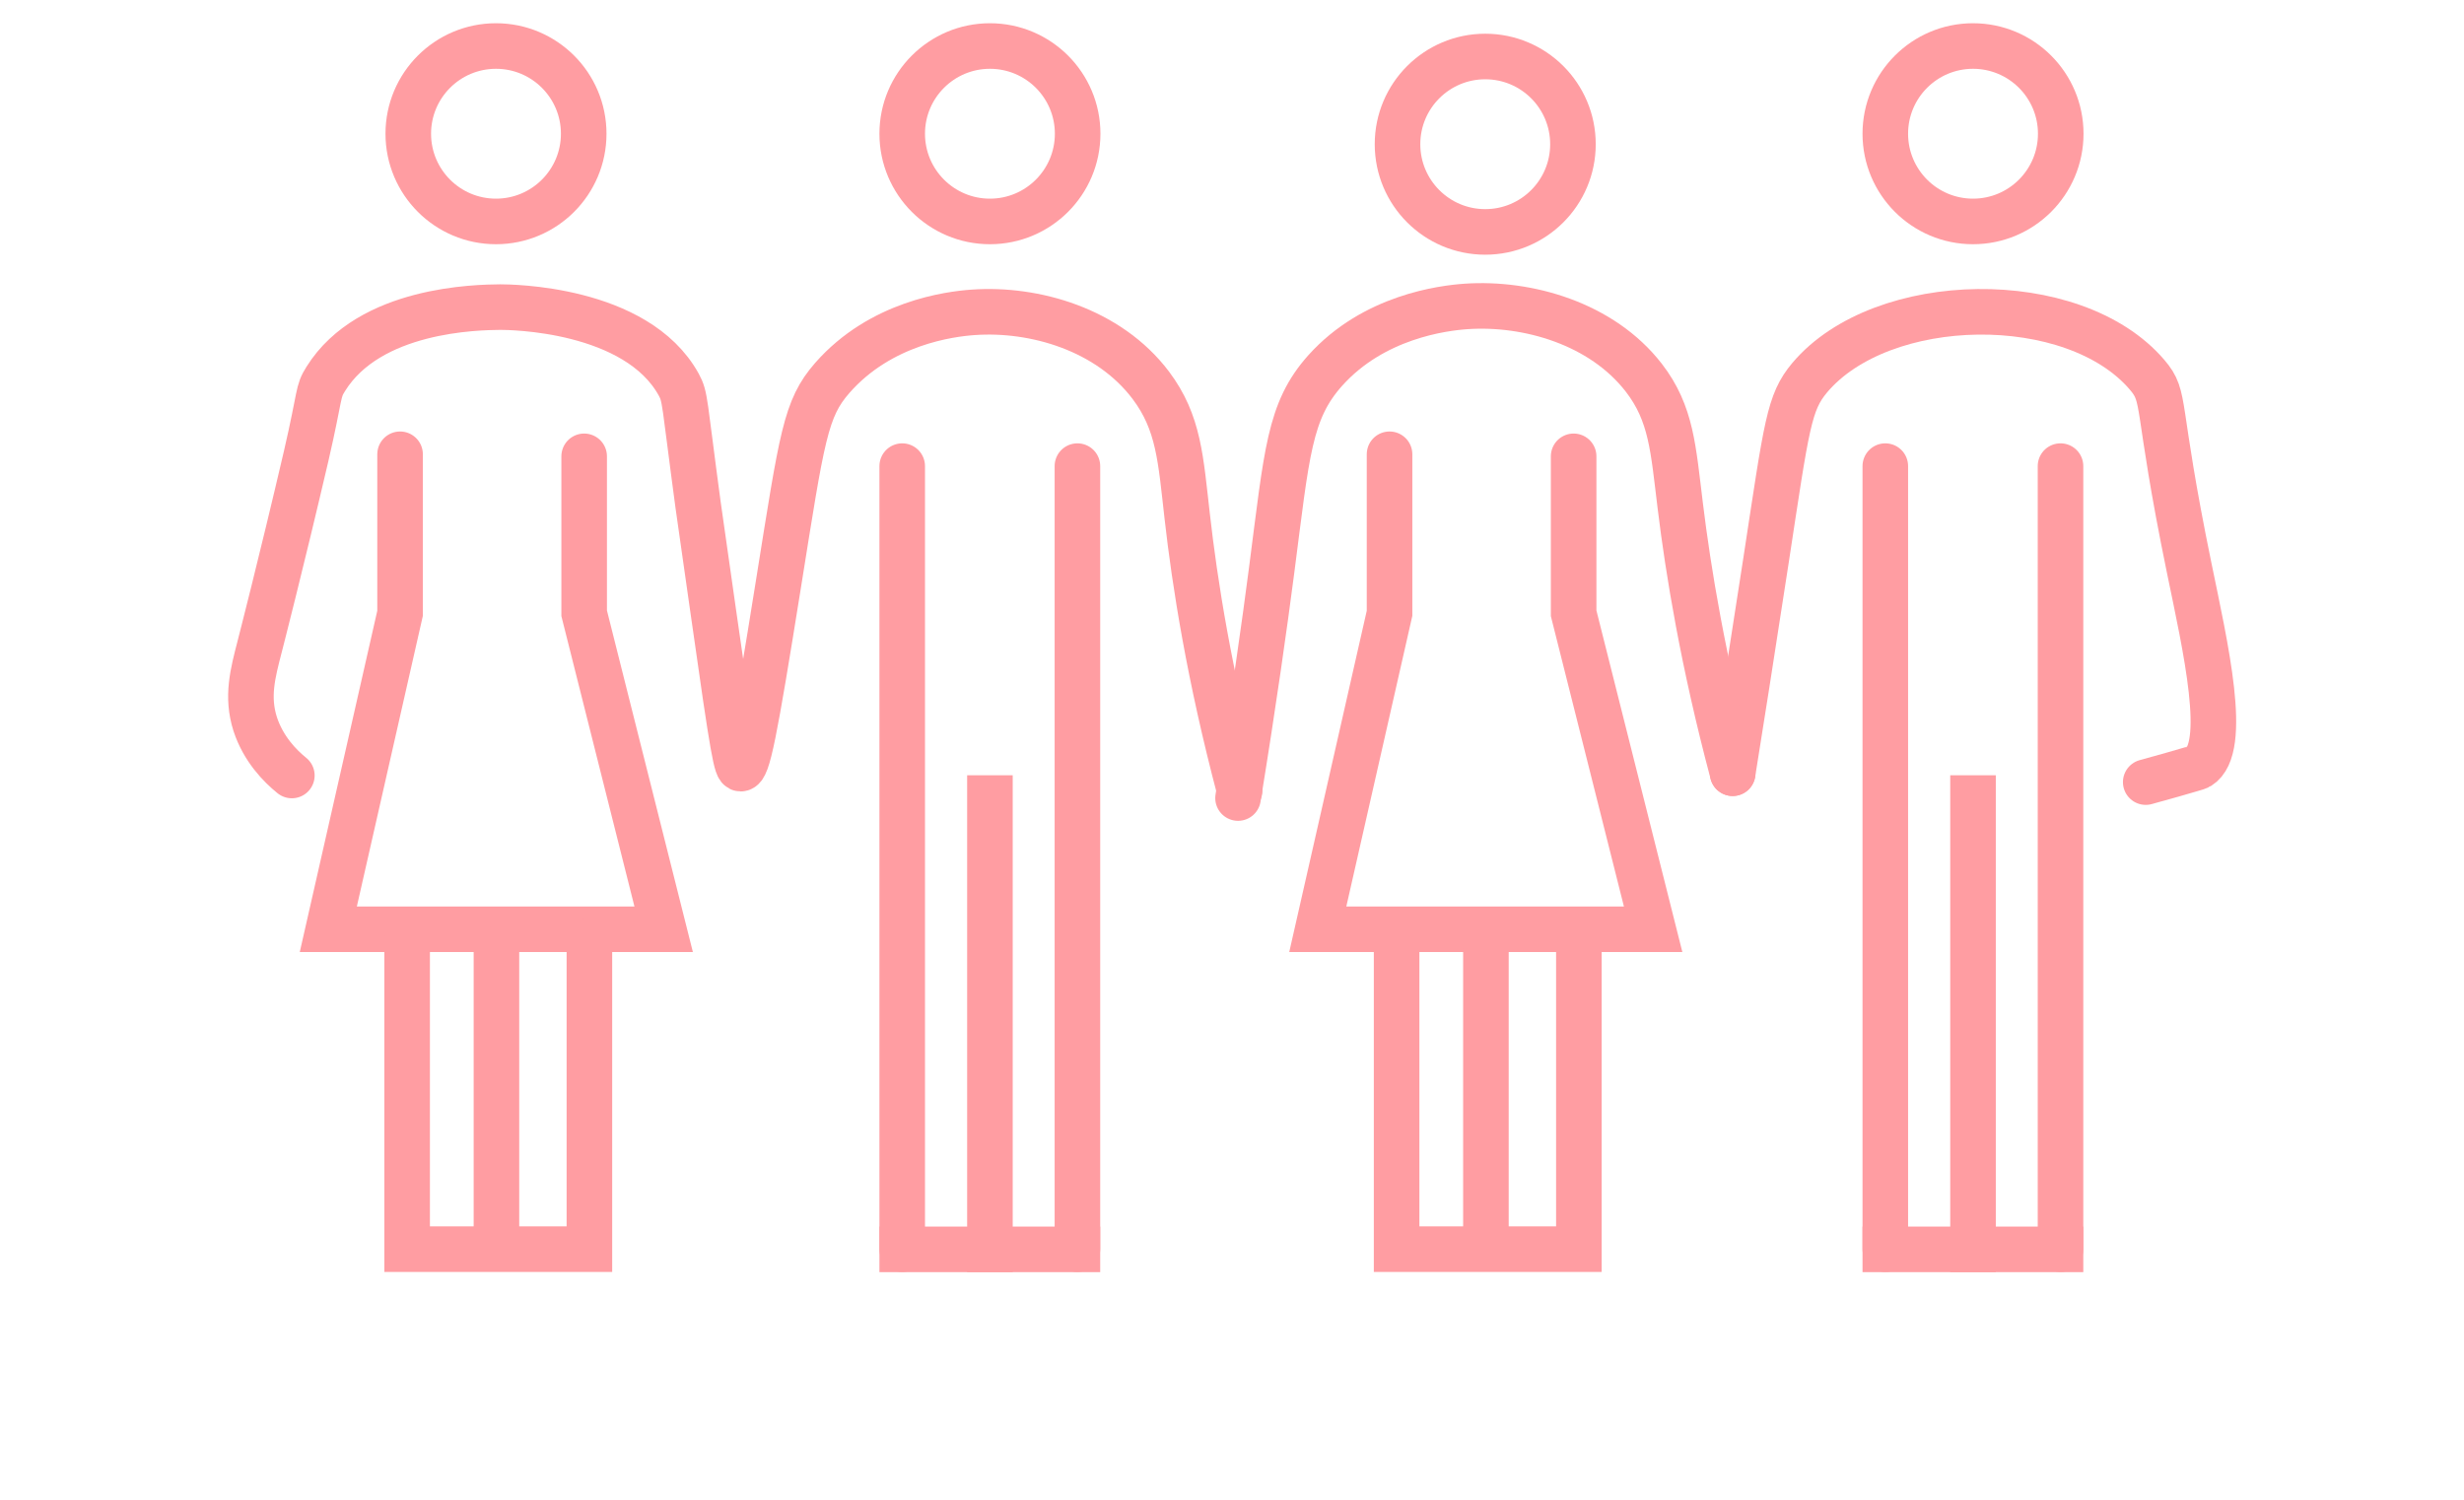
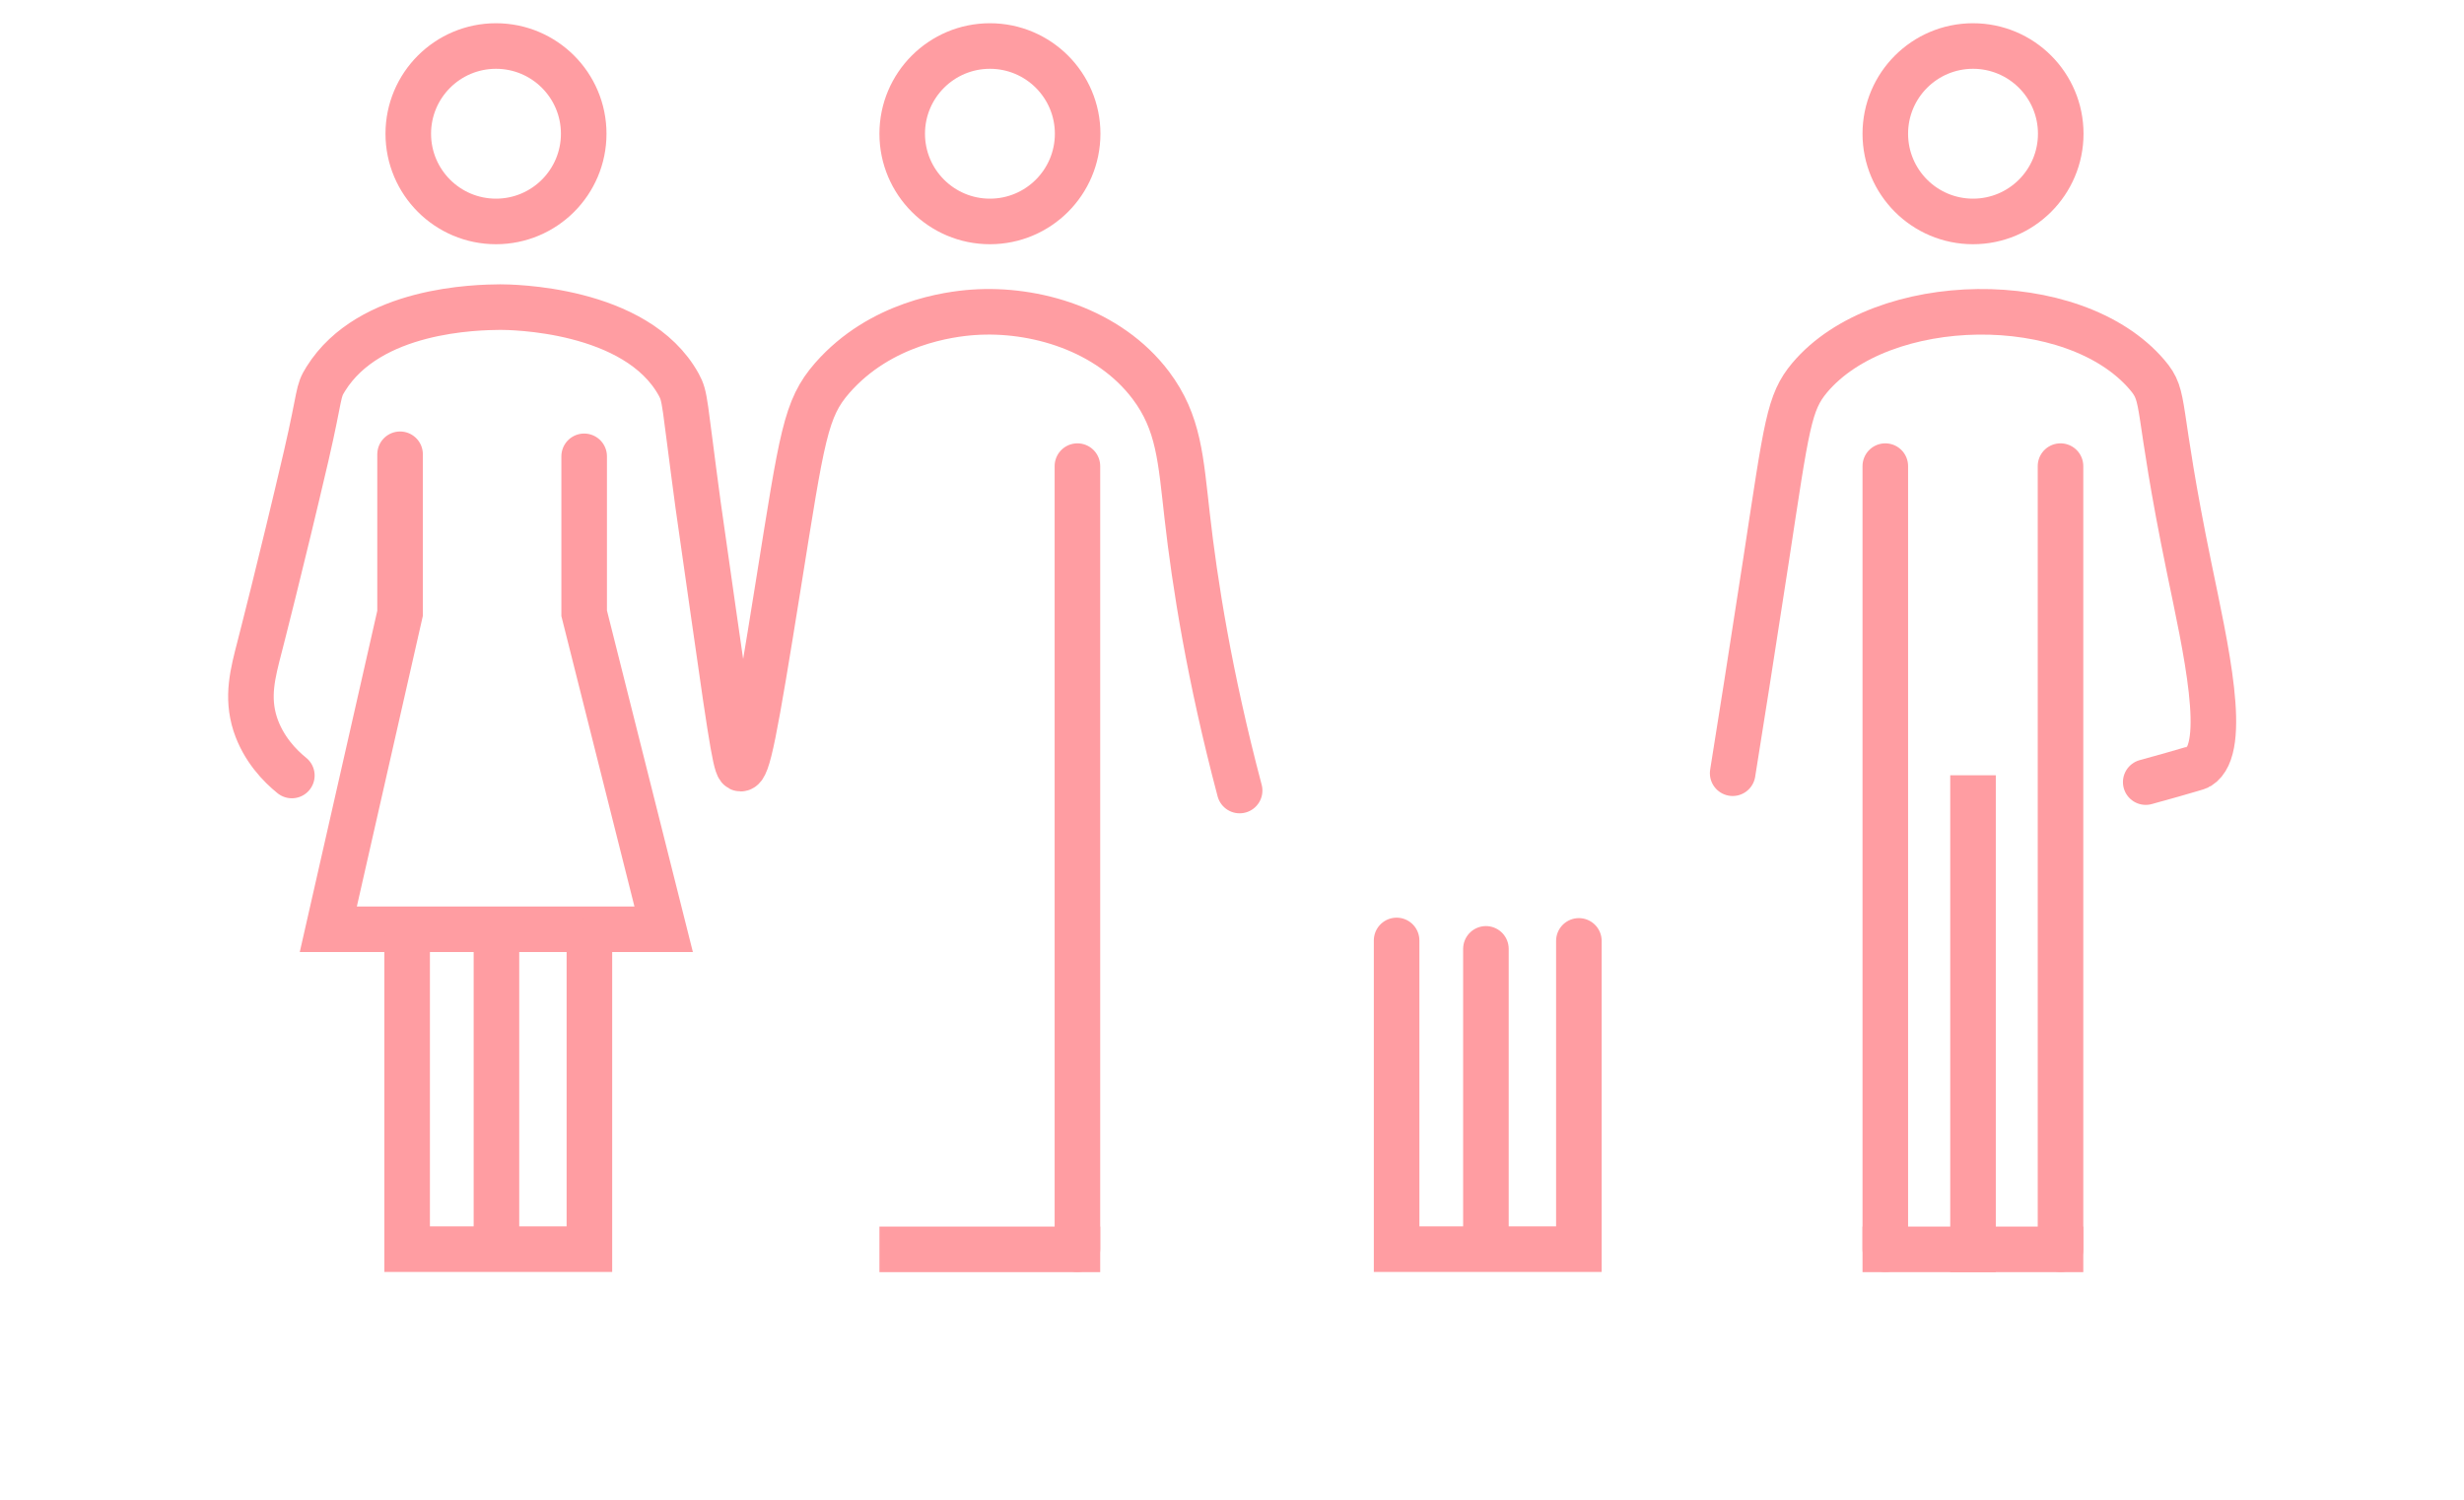
<svg xmlns="http://www.w3.org/2000/svg" id="a" viewBox="-10.02 11.18 108.15 65.85">
  <defs>
    <style>.b,.c,.d{fill:none;stroke:#ff9da2;stroke-miterlimit:10;stroke-width:2px;}.c{stroke-linecap:round;}.d{stroke-linecap:square;}</style>
  </defs>
  <circle class="b" cx="11.75" cy="17.05" r="3.85" />
  <path class="c" d="M66.03,45.12c.32-1.99,.84-5.27,1.47-9.38,.91-5.96,1-6.89,1.91-7.98,3.17-3.76,11.58-3.91,14.81-.13,.87,1.02,.34,1.15,1.85,8.49,.71,3.45,1.74,7.9,.43,8.71-.08,.05-.45,.14-1.19,.36-.49,.14-.89,.25-1.15,.32" />
-   <path class="c" d="M44.32,46.21c.69-4.23,1.17-7.65,1.47-9.96,.68-5.23,.77-7.03,2.36-8.81,2.12-2.36,5.16-2.74,6.19-2.81,2.68-.18,5.94,.74,7.79,3.13,1.22,1.58,1.29,3.12,1.6,5.62,.35,2.86,1,6.86,2.3,11.74" />
  <path class="c" d="M2.79,45.22c-.52-.42-1.25-1.16-1.61-2.26-.38-1.2-.11-2.21,.2-3.41,0,0,.93-3.6,2.04-8.36,.64-2.77,.49-2.8,.86-3.38,1.92-3.08,6.65-3.14,7.66-3.15,.39,0,5.97,.03,7.83,3.4,.3,.55,.23,.68,.85,5.28,.22,1.59,.46,3.18,.68,4.77,.88,6.21,1,6.81,1.19,6.81,.31,0,.59-1.44,1.66-8.12,1.04-6.49,1.18-7.68,2.36-9.03,2.12-2.42,5.16-2.81,6.19-2.88,2.68-.19,5.94,.75,7.79,3.2,1.24,1.65,1.31,3.24,1.6,5.76,.33,2.92,.97,7.01,2.3,12.03" />
  <circle class="b" cx="33.43" cy="17.05" r="3.85" />
-   <circle class="b" cx="55.17" cy="17.51" r="3.85" />
  <circle class="c" cx="76.58" cy="17.05" r="3.85" />
  <path class="c" d="M7.54,31.12v6.98c-1.05,4.62-2.1,9.25-3.15,13.87h14.72c-1.16-4.62-2.33-9.25-3.49-13.87v-6.89" />
  <path class="c" d="M15.85,52.48v13.53H7.85v-13.55" />
  <path class="c" d="M11.77,52.83v12.51" />
-   <path class="c" d="M50.97,31.12v6.98c-1.05,4.62-2.1,9.25-3.15,13.87h14.72c-1.16-4.62-2.33-9.25-3.49-13.87v-6.89" />
  <path class="c" d="M59.28,52.48v13.53h-8v-13.55" />
  <path class="c" d="M55.2,52.83v12.51" />
-   <path class="d" d="M33.43,46.21v19.81" />
-   <path class="c" d="M29.58,31.64v34.37" />
  <path class="c" d="M37.27,31.64v34.37" />
  <path class="d" d="M37.27,66.02h-7.69" />
  <path class="d" d="M76.58,46.21v19.81" />
  <path class="c" d="M72.73,31.64v34.37" />
  <path class="c" d="M80.42,31.64v34.37" />
  <path class="d" d="M80.42,66.02h-7.69" />
</svg>